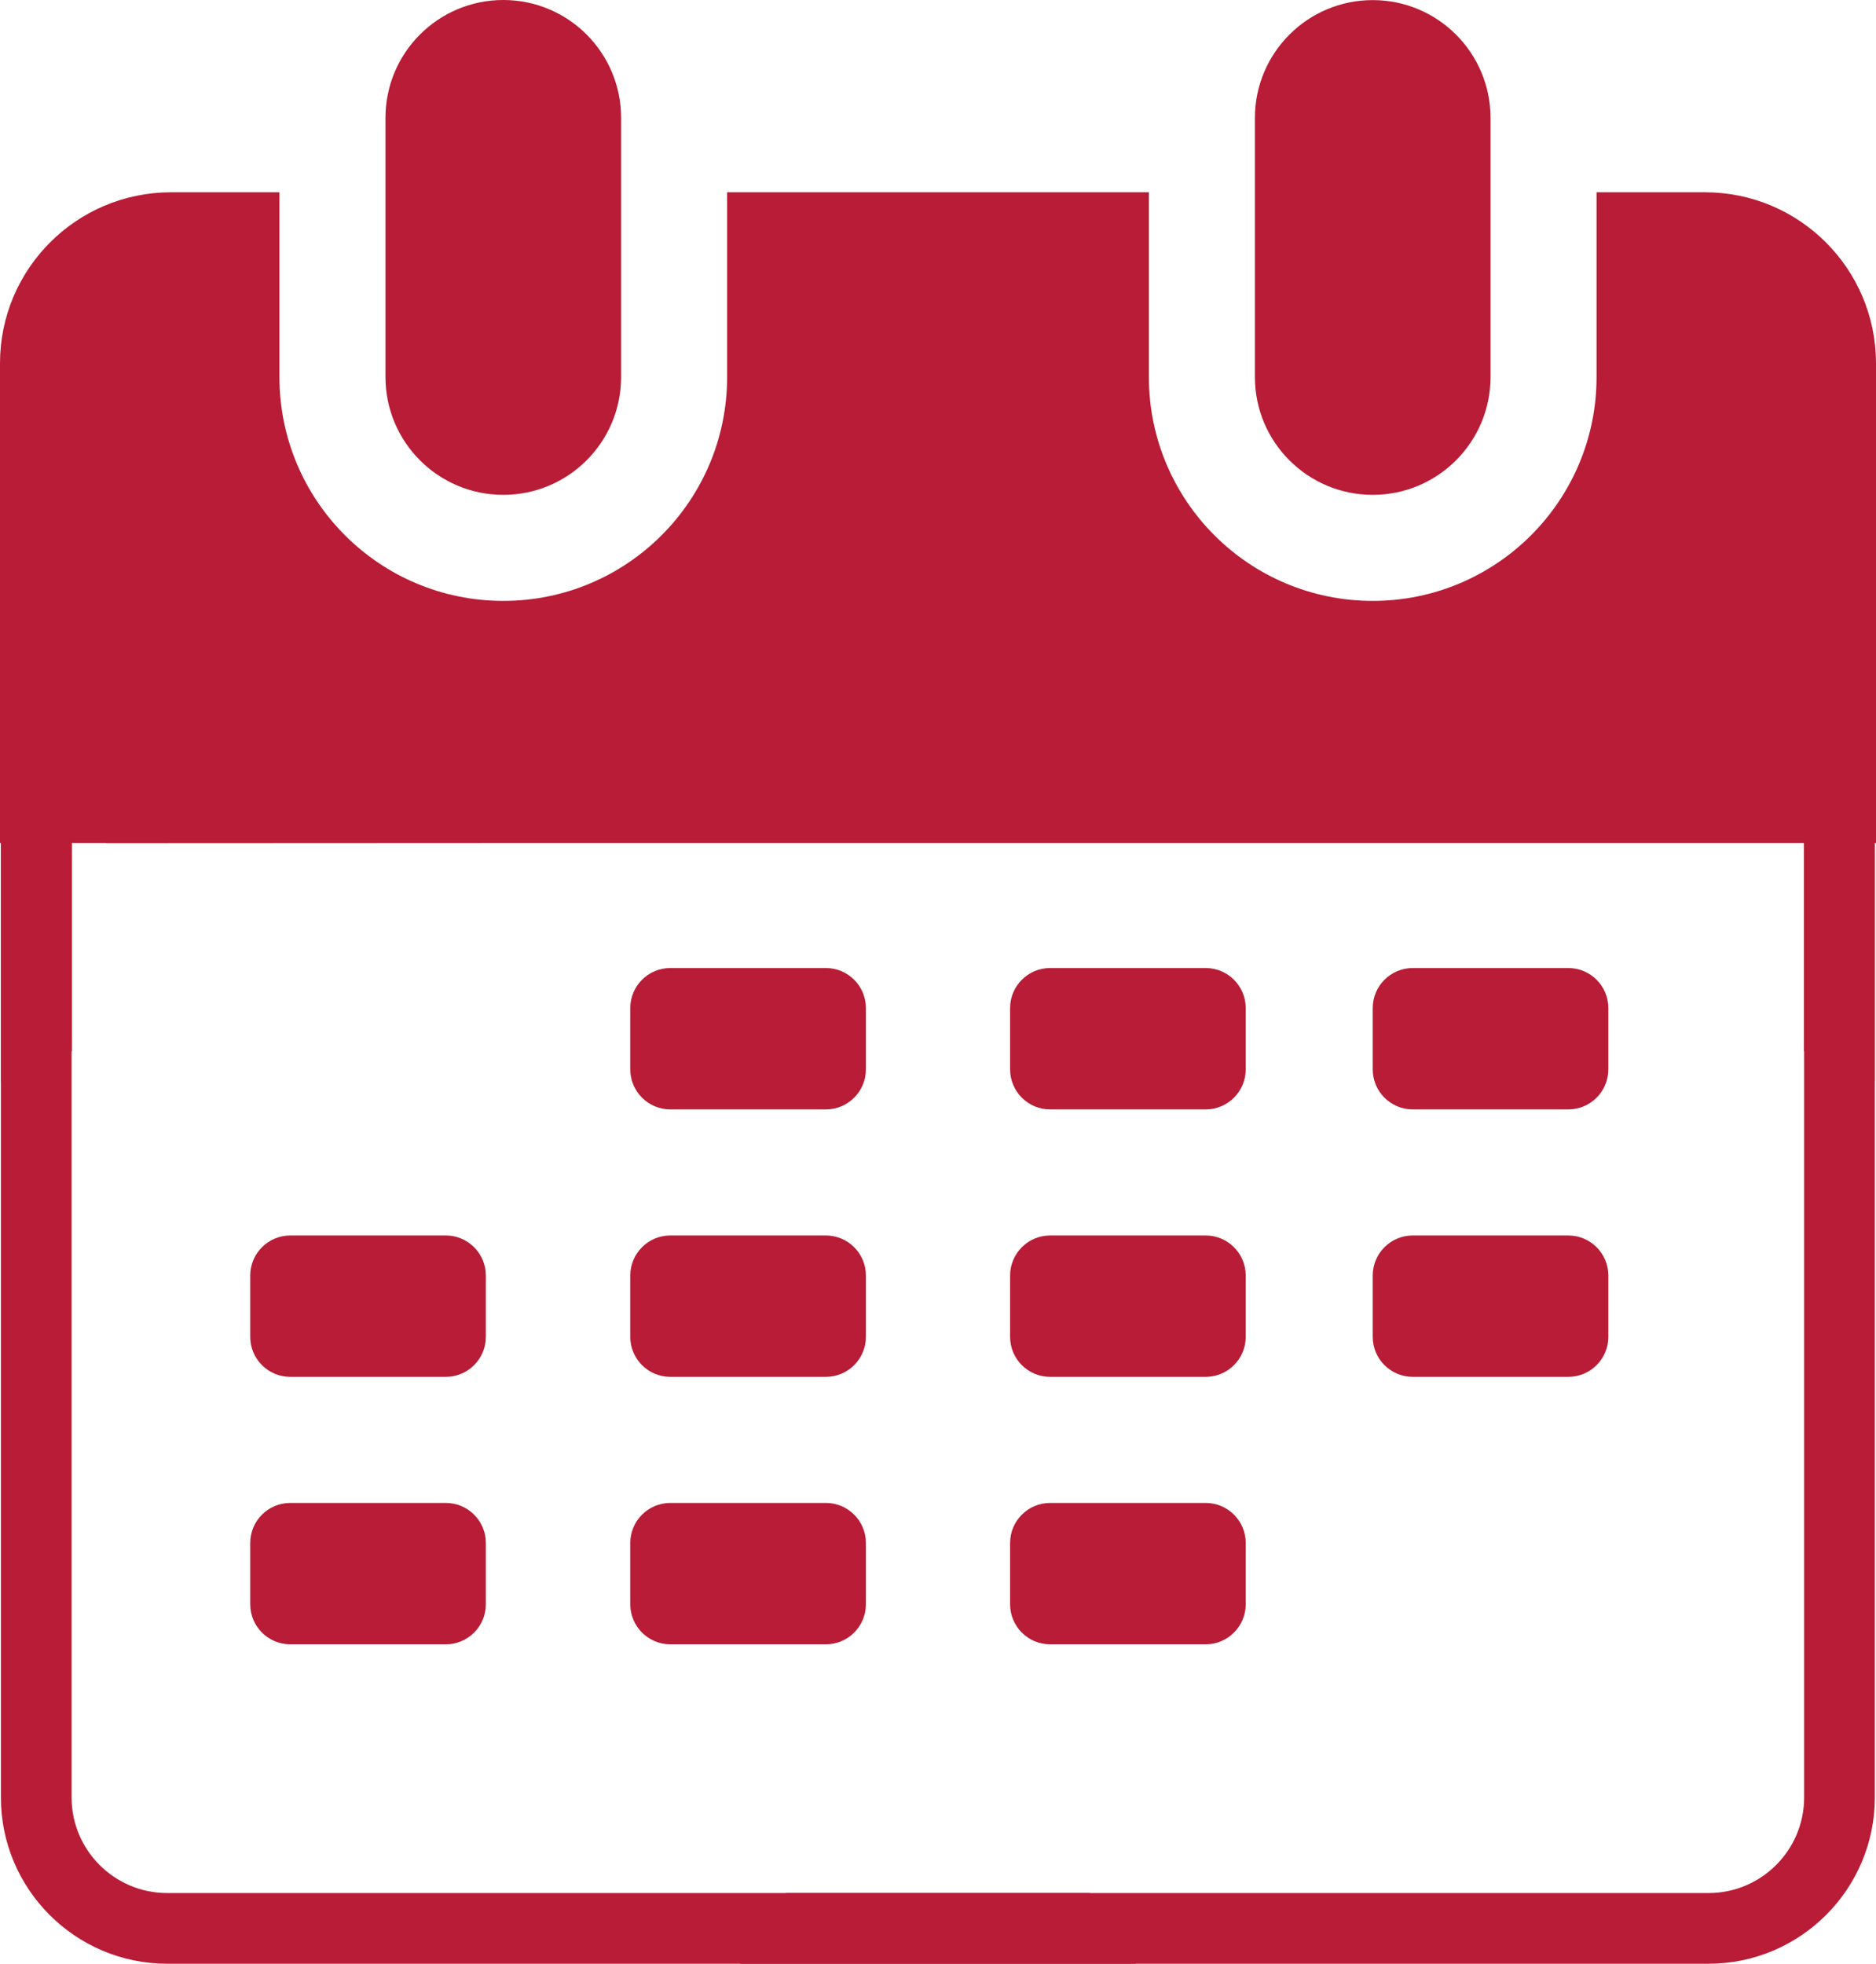
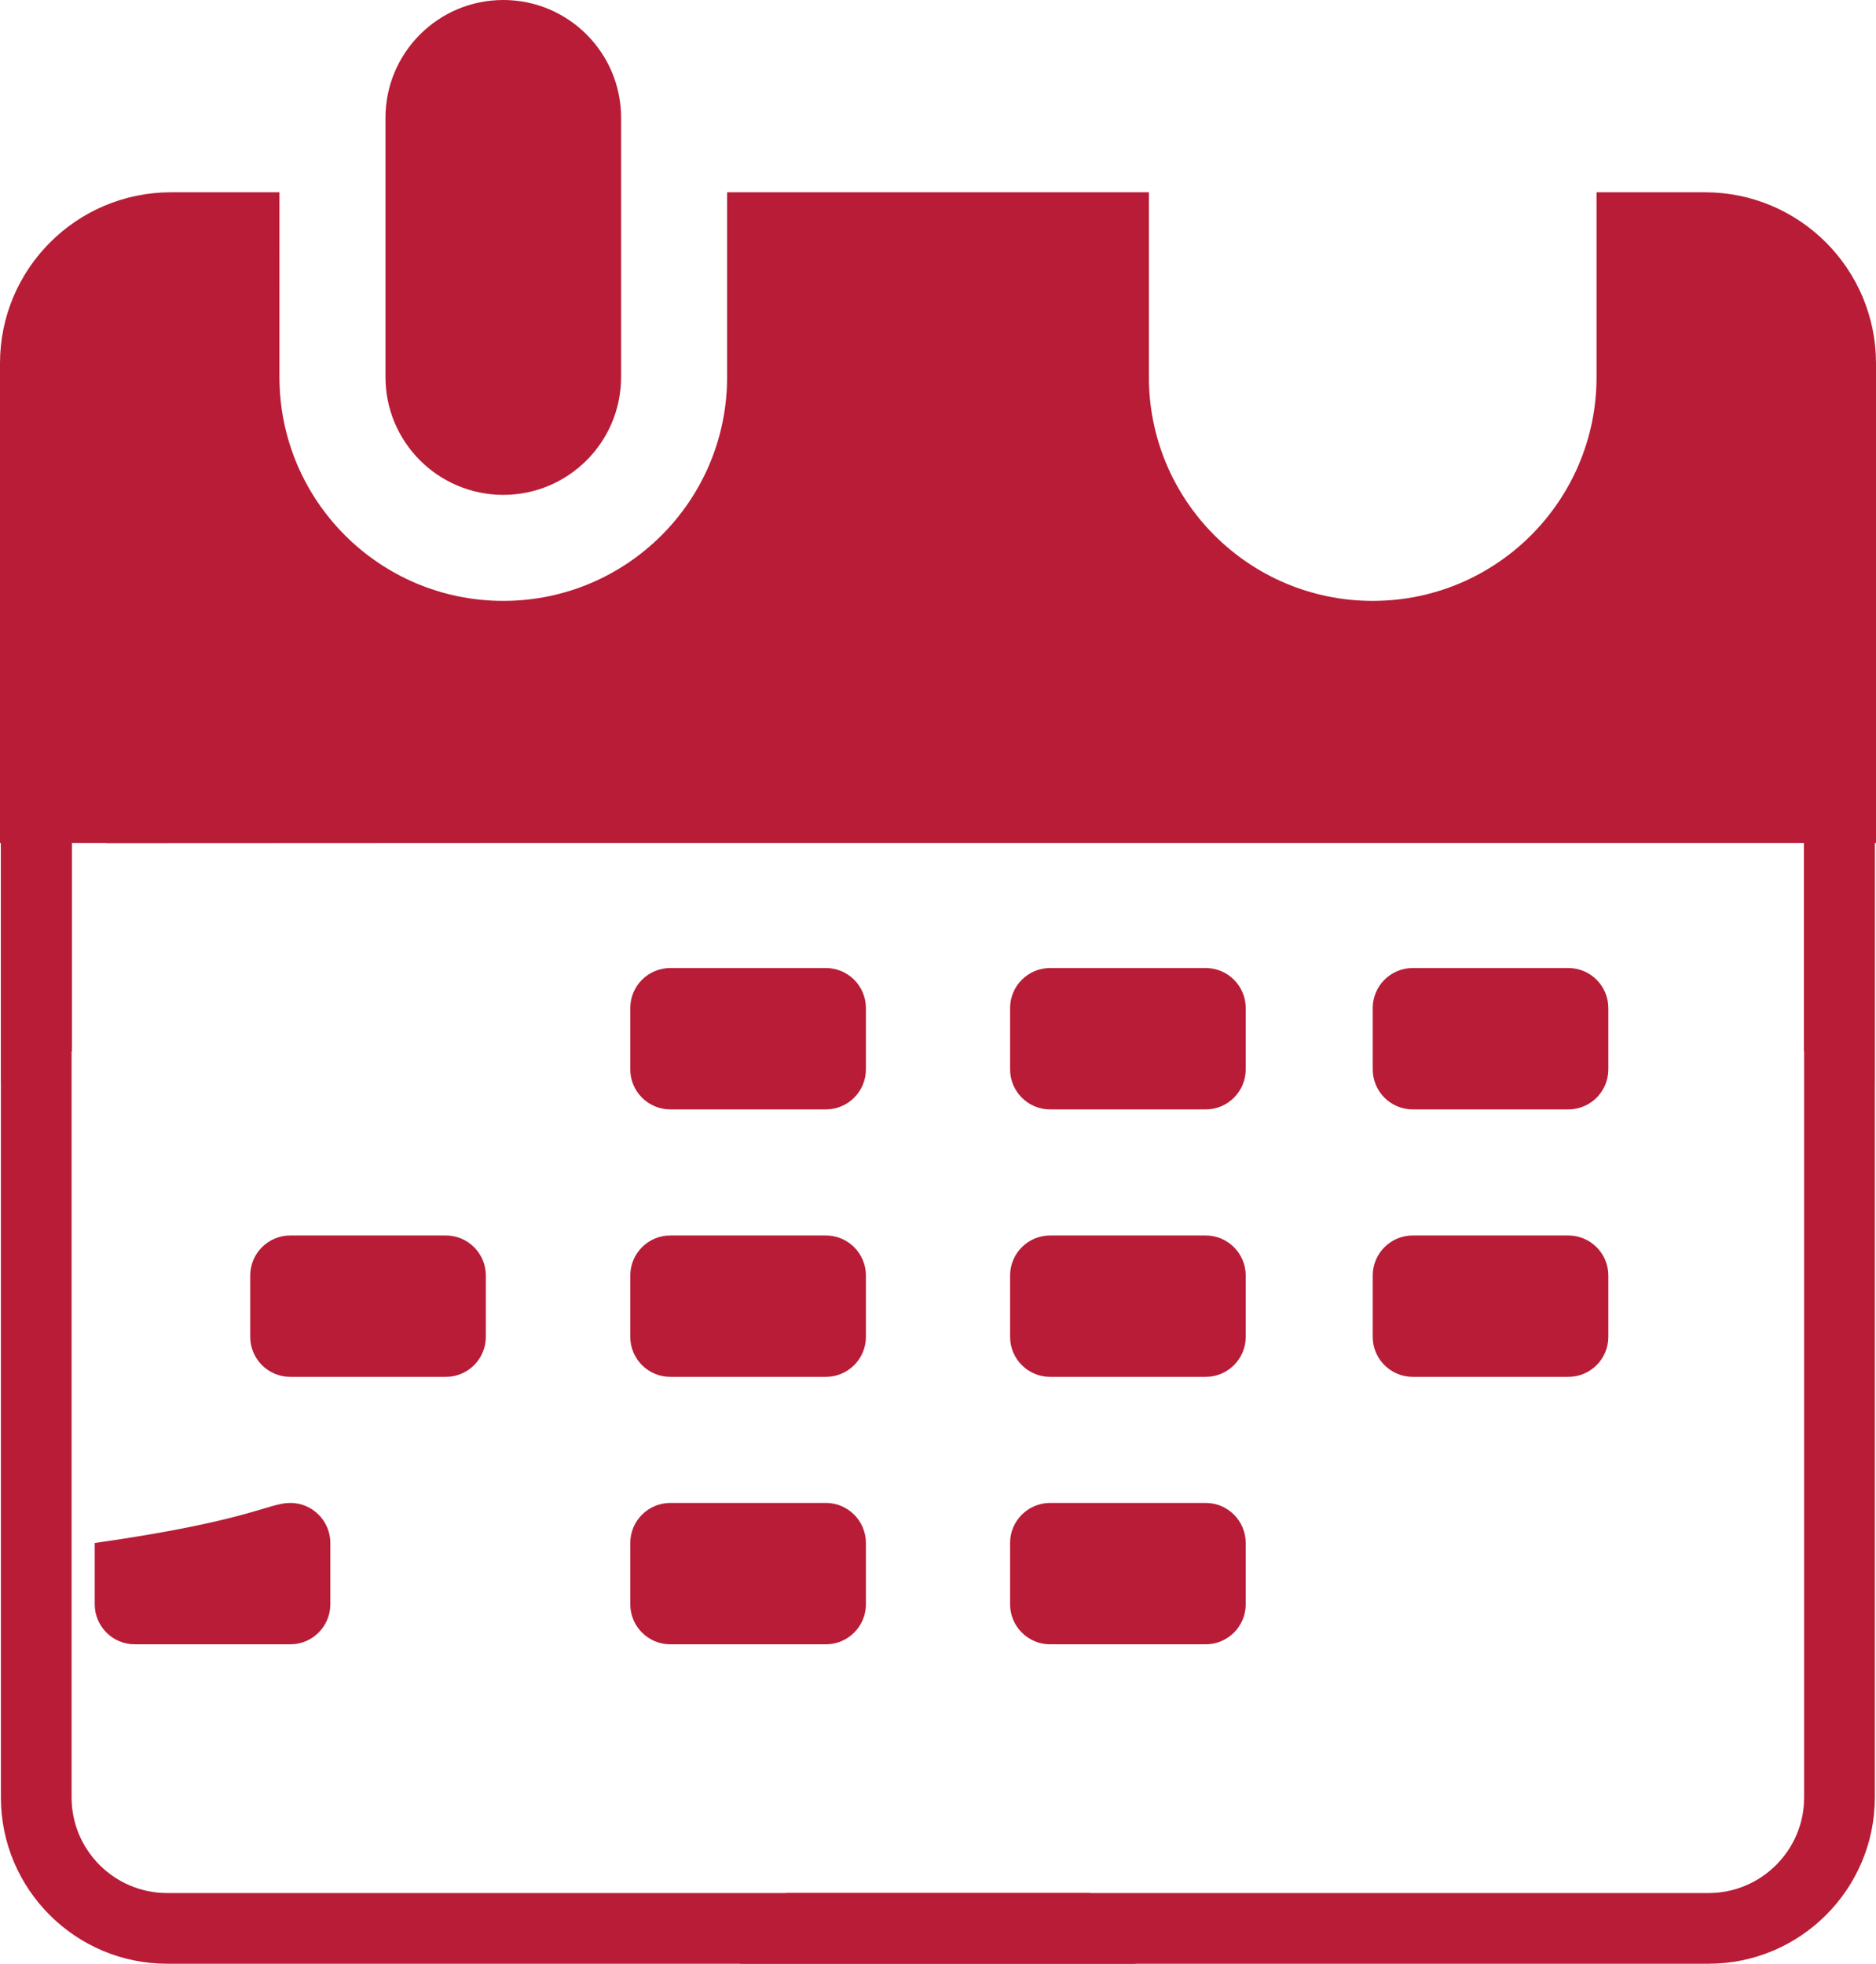
<svg xmlns="http://www.w3.org/2000/svg" xmlns:xlink="http://www.w3.org/1999/xlink" version="1.1" id="Layer_1" x="0px" y="0px" width="79.62px" height="83.335px" viewBox="0 0 79.62 83.335" enable-background="new 0 0 79.62 83.335" xml:space="preserve">
  <g>
    <defs>
      <rect id="SVGID_1_" width="79.62" height="83.335" />
    </defs>
    <clipPath id="SVGID_2_">
      <use xlink:href="#SVGID_1_" overflow="visible" />
    </clipPath>
    <path clip-path="url(#SVGID_2_)" fill="#B81C36" d="M28.45,63.78h6.6c0.939,0,1.7,0.761,1.7,1.7v2.6c0,0.938-0.761,1.7-1.7,1.7   h-6.6c-0.939,0-1.7-0.762-1.7-1.7v-2.6C26.75,64.541,27.511,63.78,28.45,63.78" />
    <path clip-path="url(#SVGID_2_)" fill="#B81C36" d="M28.45,52.43h6.6c0.939,0,1.7,0.762,1.7,1.7v2.601   c0,0.938-0.761,1.699-1.7,1.699h-6.6c-0.939,0-1.7-0.761-1.7-1.699V54.13C26.75,53.191,27.511,52.43,28.45,52.43" />
    <path clip-path="url(#SVGID_2_)" fill="#B81C36" d="M44.569,63.78h6.601c0.938,0,1.7,0.761,1.7,1.7v2.6c0,0.938-0.762,1.7-1.7,1.7   h-6.601c-0.938,0-1.699-0.762-1.699-1.7v-2.6C42.87,64.541,43.632,63.78,44.569,63.78" />
    <path clip-path="url(#SVGID_2_)" fill="#B81C36" d="M44.569,52.43h6.601c0.938,0,1.7,0.762,1.7,1.7v2.601   c0,0.938-0.762,1.699-1.7,1.699h-6.601c-0.938,0-1.699-0.761-1.699-1.699V54.13C42.87,53.191,43.632,52.43,44.569,52.43" />
    <path clip-path="url(#SVGID_2_)" fill="#B81C36" d="M59.96,52.43h6.6c0.939,0,1.7,0.762,1.7,1.7v2.601   c0,0.938-0.761,1.699-1.7,1.699h-6.6c-0.938,0-1.7-0.761-1.7-1.699V54.13C58.26,53.191,59.022,52.43,59.96,52.43" />
-     <path clip-path="url(#SVGID_2_)" fill="#B81C36" d="M12.32,63.78h6.6c0.939,0,1.7,0.761,1.7,1.7v2.6c0,0.938-0.761,1.7-1.7,1.7   h-6.6c-0.938,0-1.7-0.762-1.7-1.7v-2.6C10.62,64.541,11.382,63.78,12.32,63.78" />
+     <path clip-path="url(#SVGID_2_)" fill="#B81C36" d="M12.32,63.78c0.939,0,1.7,0.761,1.7,1.7v2.6c0,0.938-0.761,1.7-1.7,1.7   h-6.6c-0.938,0-1.7-0.762-1.7-1.7v-2.6C10.62,64.541,11.382,63.78,12.32,63.78" />
    <path clip-path="url(#SVGID_2_)" fill="#B81C36" d="M12.32,52.43h6.6c0.939,0,1.7,0.762,1.7,1.7v2.601   c0,0.938-0.761,1.699-1.7,1.699h-6.6c-0.938,0-1.7-0.761-1.7-1.699V54.13C10.62,53.191,11.382,52.43,12.32,52.43" />
    <path clip-path="url(#SVGID_2_)" fill="#B81C36" d="M28.45,41.08h6.6c0.939,0,1.7,0.761,1.7,1.7v2.6c0,0.939-0.761,1.7-1.7,1.7   h-6.6c-0.939,0-1.7-0.761-1.7-1.7v-2.6C26.75,41.841,27.511,41.08,28.45,41.08" />
    <path clip-path="url(#SVGID_2_)" fill="#B81C36" d="M44.569,41.08h6.601c0.938,0,1.7,0.761,1.7,1.7v2.6c0,0.939-0.762,1.7-1.7,1.7   h-6.601c-0.938,0-1.699-0.761-1.699-1.7v-2.6C42.87,41.841,43.632,41.08,44.569,41.08" />
    <path clip-path="url(#SVGID_2_)" fill="#B81C36" d="M59.96,41.08h6.6c0.939,0,1.7,0.761,1.7,1.7v2.6c0,0.939-0.761,1.7-1.7,1.7   h-6.6c-0.938,0-1.7-0.761-1.7-1.7v-2.6C58.26,41.841,59.022,41.08,59.96,41.08" />
-     <path clip-path="url(#SVGID_2_)" fill="#B81C36" d="M58.26,21c-2.761,0-5-2.239-5-5V5c0.003-2.761,2.243-4.998,5.005-4.996   C61.022,0.007,63.258,2.242,63.26,5v11C63.26,18.761,61.021,21,58.26,21" />
    <path clip-path="url(#SVGID_2_)" fill="#B81C36" d="M79.62,35.774V15.41c-0.006-4.002-3.248-7.244-7.25-7.25h-4.61V16   c0,5.247-4.253,9.5-9.5,9.5c-5.246,0-9.5-4.253-9.5-9.5V8.16h-17.9V16c0,5.247-4.253,9.5-9.5,9.5c-5.247,0-9.5-4.253-9.5-9.5V8.16   H7.25C3.248,8.166,0.005,11.408,0,15.41v20.364" />
    <polyline clip-path="url(#SVGID_2_)" fill="#B81C36" points="4.5,35.774 4.5,35.744 4.5,35.74 75.12,35.74  " />
    <path clip-path="url(#SVGID_2_)" fill="#B81C36" d="M21.36,21c-2.761,0-5-2.239-5-5V5c0-2.761,2.239-5,5-5c2.762,0,5,2.239,5,5v11   C26.36,18.761,24.122,21,21.36,21" />
    <path clip-path="url(#SVGID_2_)" fill="#B81C36" d="M76.56,16.056v28.556c1.033,0.368,2.034,0.803,3,1.298V16.056   C79.56,12.165,76.394,9,72.503,9v3C74.74,12,76.56,13.82,76.56,16.056" />
    <path clip-path="url(#SVGID_2_)" fill="#B81C36" d="M46.249,80.335H7.094c-2.236,0-4.056-1.819-4.056-4.056V16.056   C3.038,13.82,4.858,12,7.094,12V9c-3.89,0-7.056,3.166-7.056,7.056v60.223c0,3.891,3.166,7.056,7.056,7.056h41.109   C47.483,82.386,46.83,81.383,46.249,80.335" />
    <path clip-path="url(#SVGID_2_)" fill="#B81C36" d="M3.049,16.056v28.556c-1.034,0.368-2.034,0.803-3,1.298V16.056   C0.049,12.165,3.215,9,7.106,9v3C4.868,12,3.049,13.82,3.049,16.056" />
    <path clip-path="url(#SVGID_2_)" fill="#B81C36" d="M33.36,80.335h39.154c2.236,0,4.056-1.819,4.056-4.056V16.056   c0-2.236-1.819-4.056-4.056-4.056V9c3.891,0,7.056,3.166,7.056,7.056v60.223c0,3.891-3.165,7.056-7.056,7.056H31.405   C32.126,82.386,32.779,81.383,33.36,80.335" />
  </g>
</svg>